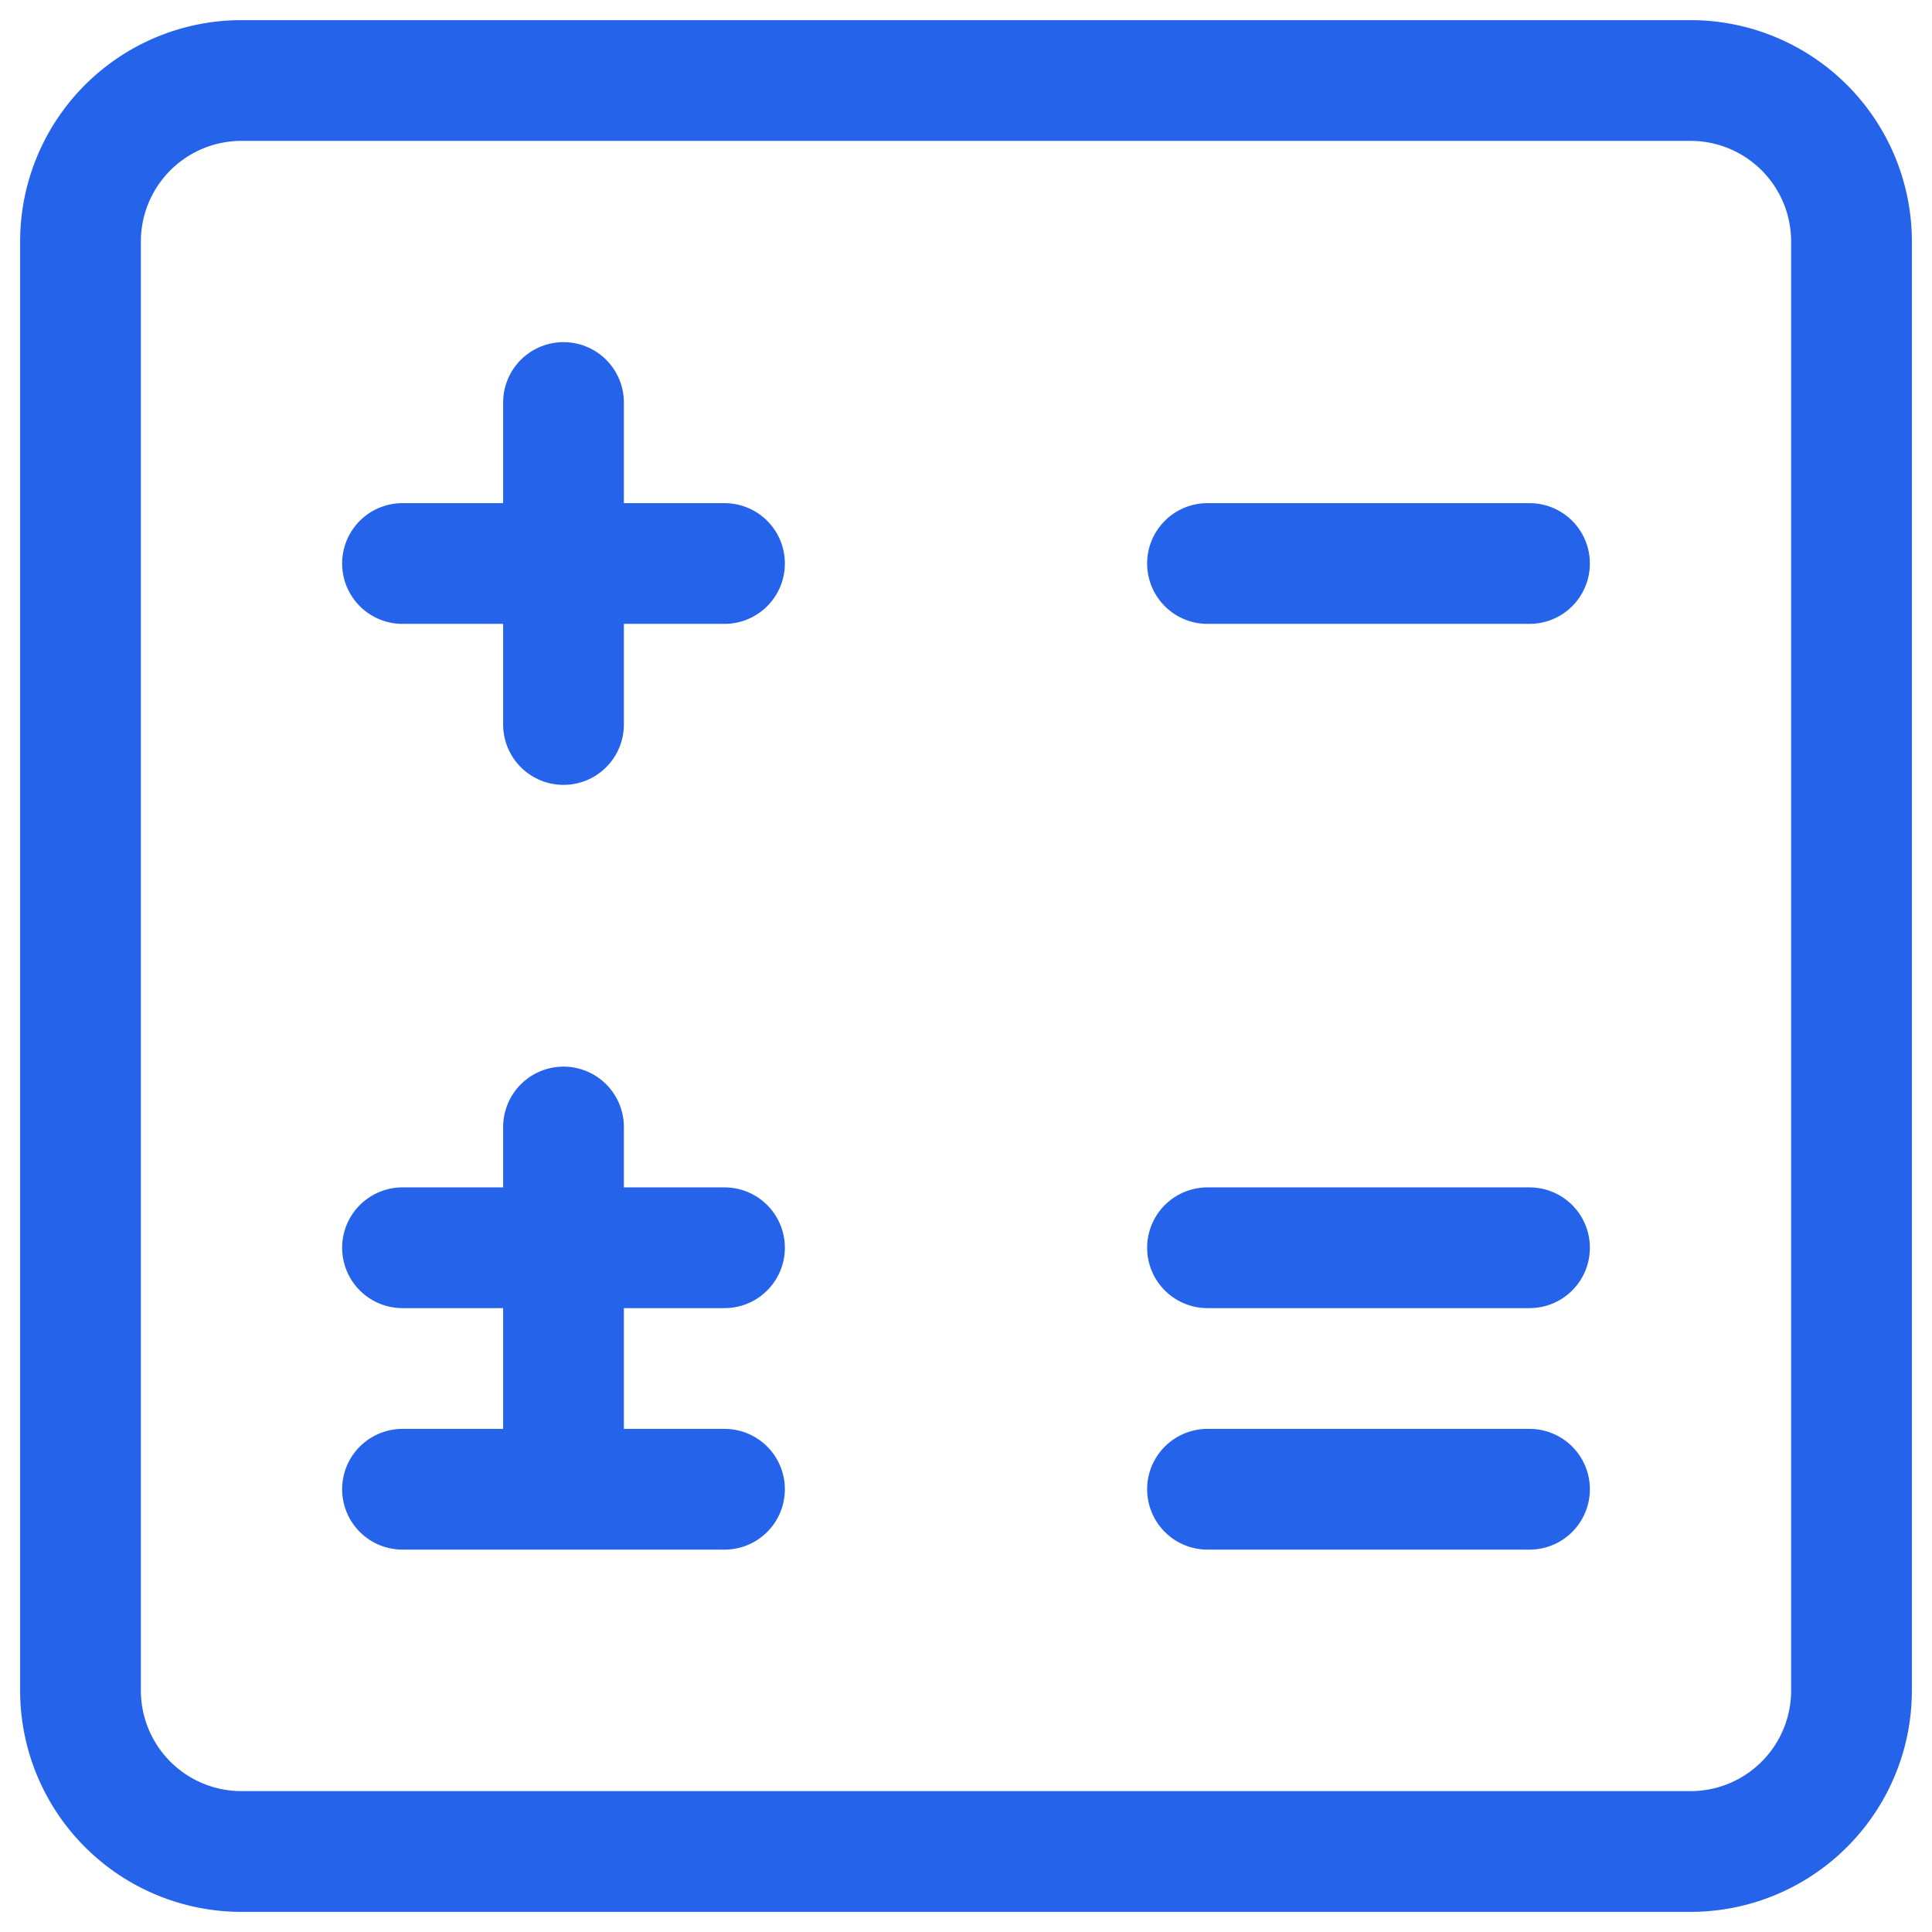
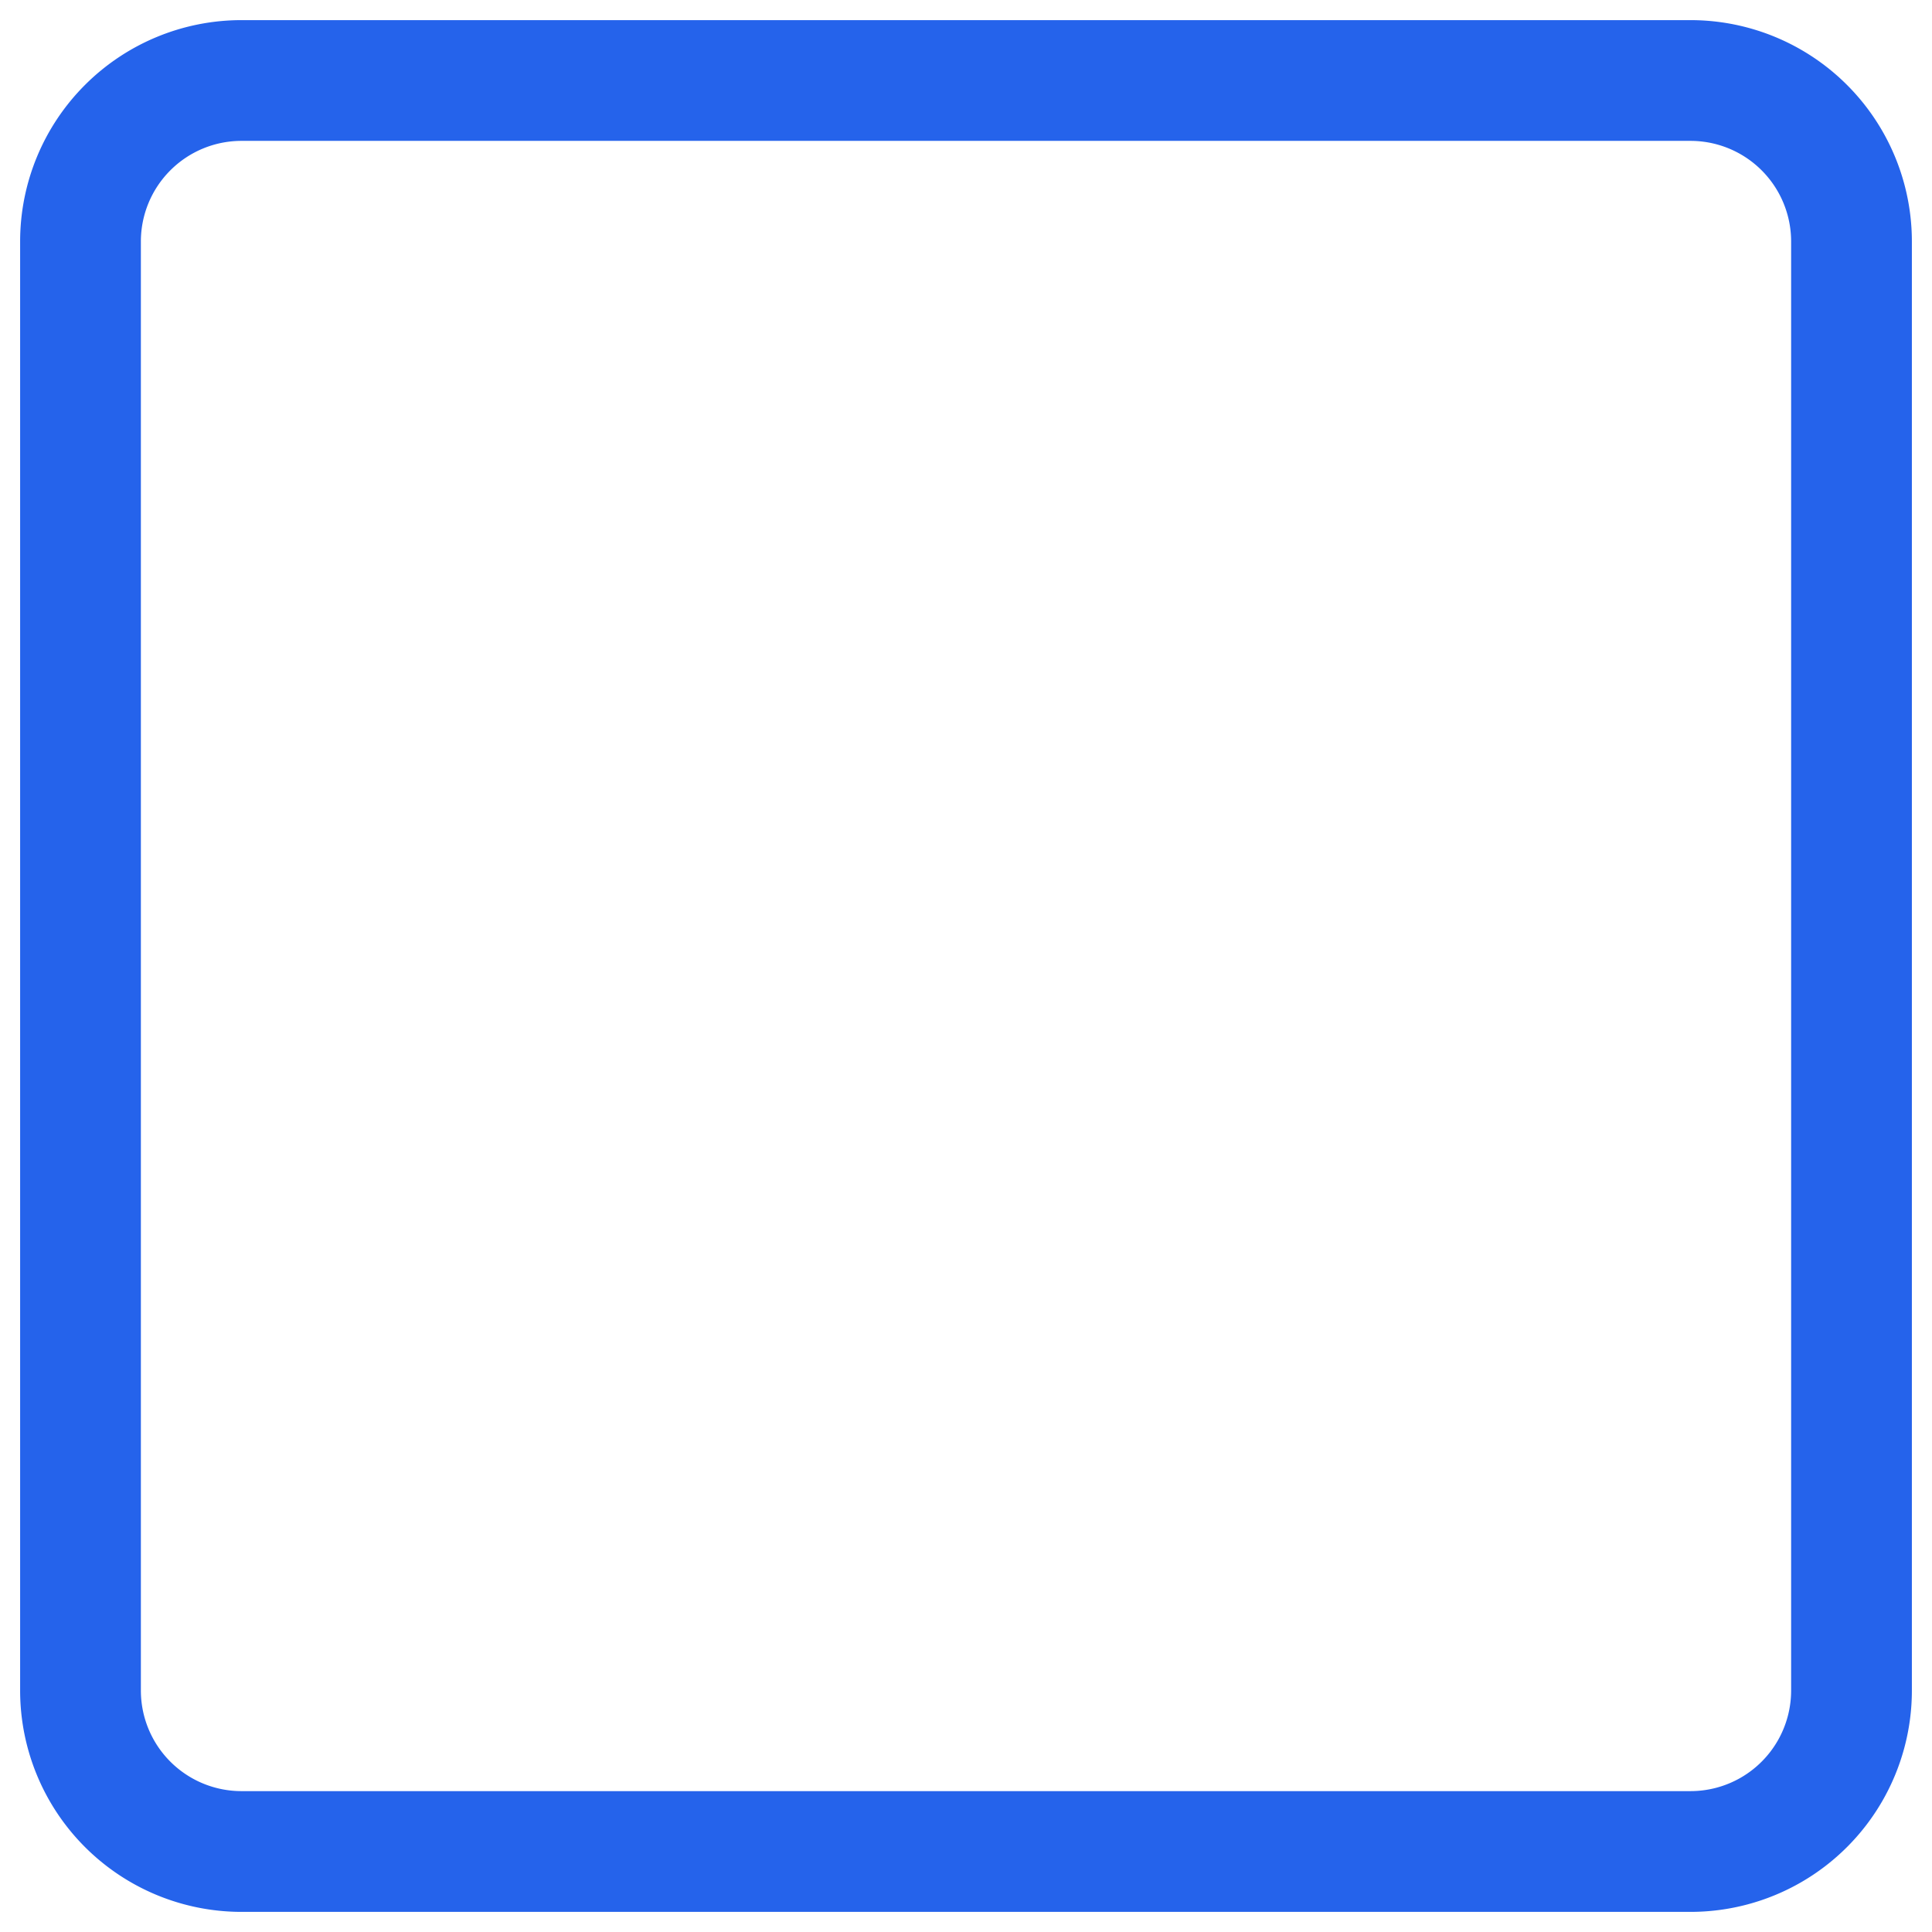
<svg xmlns="http://www.w3.org/2000/svg" width="24px" height="24px" viewBox="0 0 24 24" stroke-width="1.5" fill="none" color="#2563eb">
  <path d="M1 21V3a2 2 0 012-2h18a2 2 0 012 2v18a2 2 0 01-2 2H3a2 2 0 01-2-2z" stroke="#2563eb" stroke-width="1.5" />
-   <path d="M15 7h4M15 15.5h4M15 18.5h4M5 7h4M5 15.5h4M5 18.5h4M7 9V5M7 18v-4" stroke="#2563eb" stroke-width="1.5" stroke-linecap="round" stroke-linejoin="round" />
</svg>